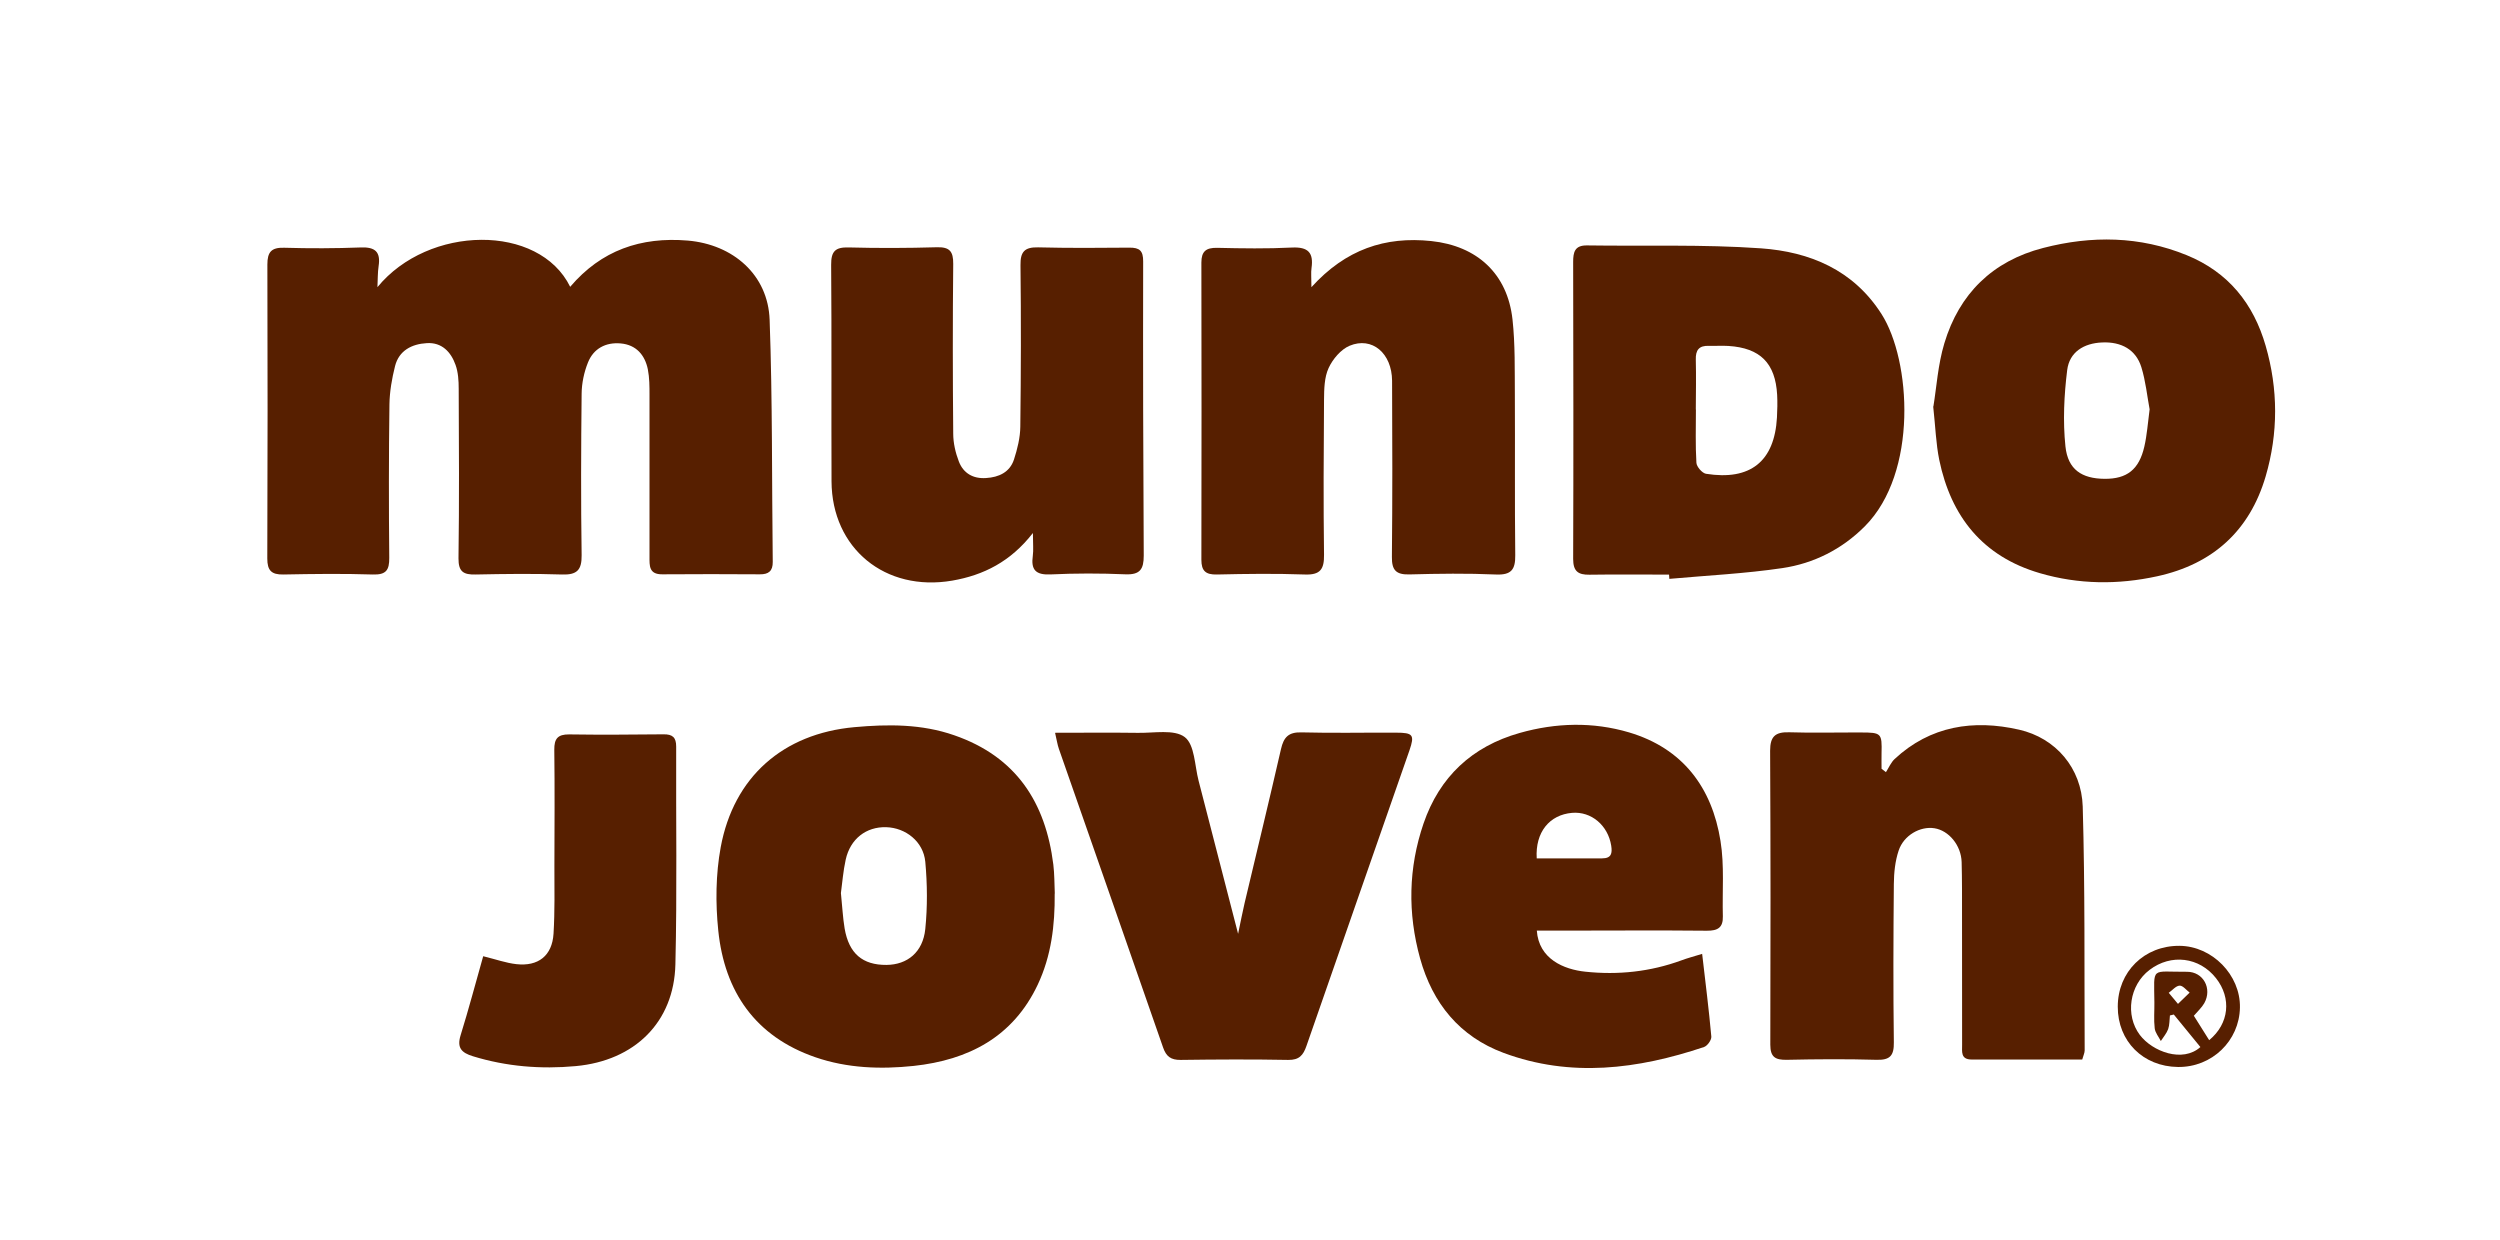
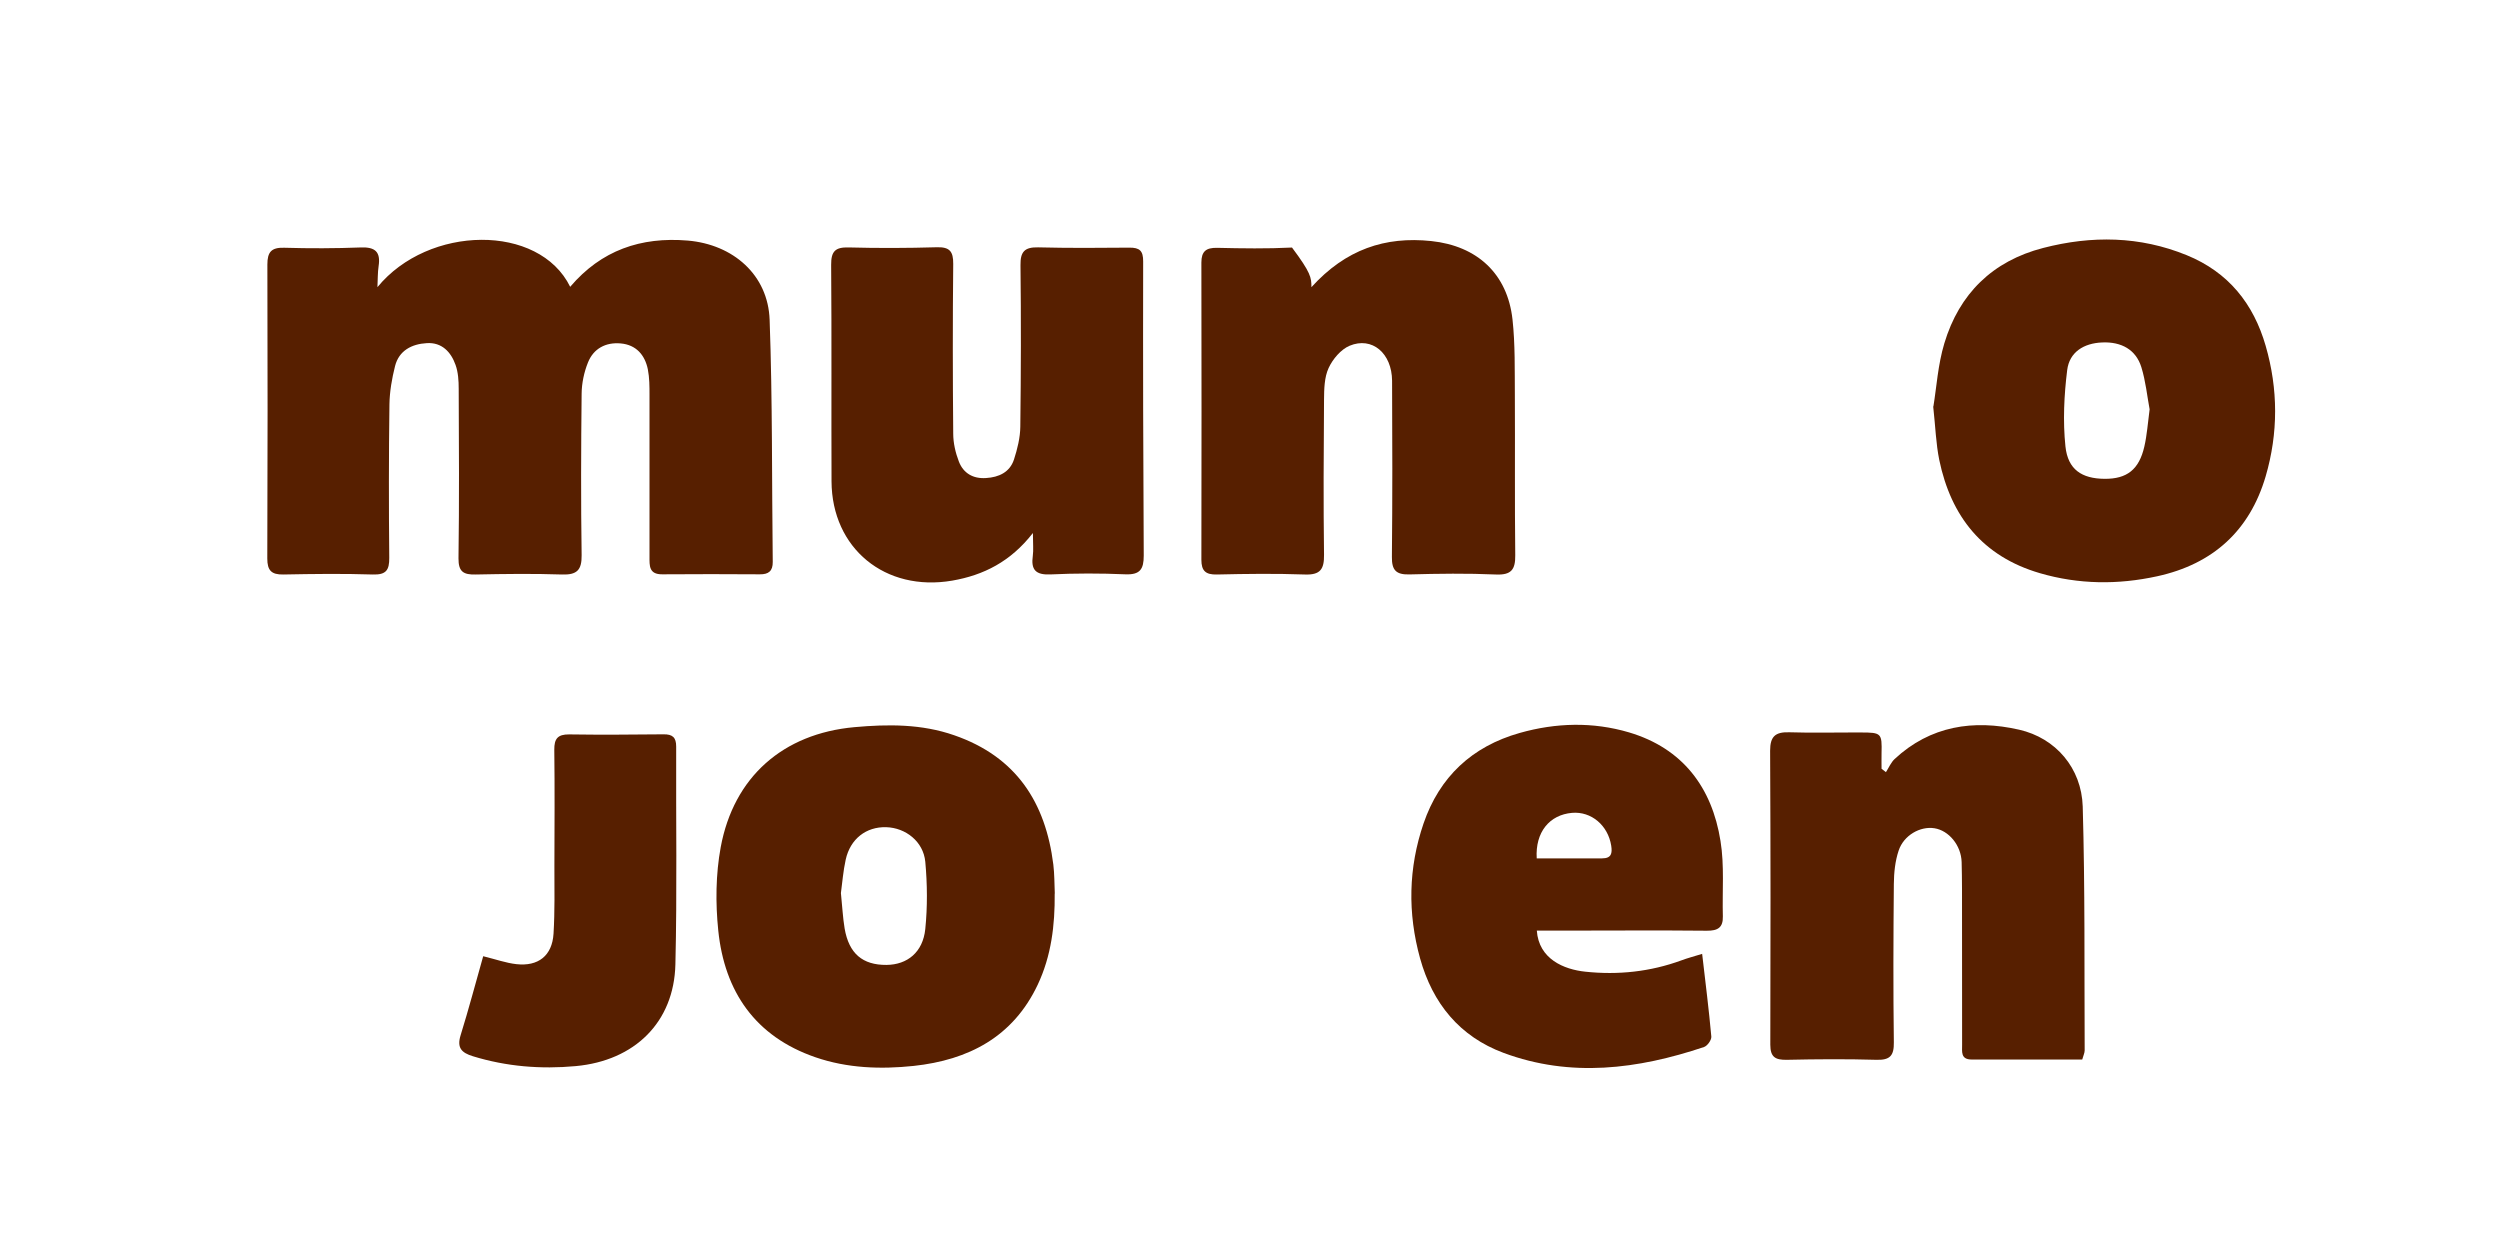
<svg xmlns="http://www.w3.org/2000/svg" width="121" height="60" viewBox="0 0 121 60" fill="none">
  <path d="M27.603 13.875C29.101 12.117 31.016 11.452 33.289 11.644C35.482 11.831 37.174 13.303 37.25 15.478C37.392 19.383 37.354 23.292 37.401 27.197C37.406 27.633 37.203 27.802 36.782 27.797C35.203 27.788 33.629 27.783 32.051 27.797C31.403 27.802 31.436 27.375 31.436 26.944C31.436 24.337 31.436 21.731 31.436 19.125C31.436 18.708 31.436 18.286 31.356 17.878C31.214 17.18 30.789 16.688 30.042 16.622C29.319 16.556 28.728 16.87 28.459 17.541C28.27 18.009 28.156 18.544 28.151 19.05C28.123 21.656 28.113 24.262 28.151 26.869C28.161 27.591 27.924 27.83 27.201 27.806C25.812 27.759 24.417 27.778 23.023 27.806C22.432 27.82 22.186 27.675 22.191 27.023C22.229 24.286 22.215 21.549 22.201 18.816C22.201 18.431 22.177 18.019 22.049 17.663C21.827 17.034 21.383 16.561 20.655 16.608C19.932 16.65 19.308 16.964 19.119 17.724C18.968 18.323 18.859 18.952 18.849 19.57C18.816 22.045 18.816 24.52 18.84 27C18.845 27.595 18.689 27.825 18.046 27.806C16.604 27.759 15.153 27.778 13.712 27.806C13.135 27.816 12.937 27.609 12.937 27.033C12.955 22.289 12.955 17.545 12.941 12.802C12.941 12.202 13.13 11.972 13.754 11.991C14.988 12.028 16.226 12.024 17.46 11.977C18.159 11.948 18.429 12.192 18.325 12.877C18.277 13.2 18.287 13.528 18.268 13.899C20.735 10.884 26.09 10.809 27.598 13.884L27.603 13.875Z" fill="#571F00" />
-   <path d="M80.787 27.811C79.501 27.811 78.216 27.797 76.93 27.816C76.372 27.825 76.141 27.642 76.141 27.052C76.159 22.261 76.15 17.47 76.141 12.68C76.141 12.211 76.212 11.869 76.812 11.878C79.619 11.92 82.432 11.822 85.23 12.019C87.588 12.188 89.696 13.055 91.067 15.202C92.495 17.442 92.84 22.88 90.259 25.472C89.153 26.583 87.787 27.272 86.26 27.497C84.455 27.764 82.621 27.853 80.796 28.017L80.782 27.806L80.787 27.811ZM82.082 19.823C82.082 20.681 82.054 21.544 82.106 22.397C82.115 22.589 82.384 22.898 82.569 22.931C84.719 23.273 85.887 22.331 86.005 20.203C86.024 19.842 86.033 19.477 86.014 19.111C85.929 17.578 85.197 16.842 83.656 16.744C83.344 16.725 83.027 16.748 82.711 16.739C82.233 16.72 82.063 16.945 82.077 17.405C82.096 18.211 82.082 19.017 82.077 19.823H82.082Z" fill="#571F00" />
-   <path d="M63.473 13.899C65.137 12.066 67.042 11.433 69.273 11.667C71.499 11.902 72.96 13.252 73.205 15.459C73.338 16.674 73.309 17.906 73.319 19.13C73.333 21.708 73.309 24.291 73.338 26.869C73.347 27.562 73.153 27.839 72.402 27.806C71.012 27.745 69.618 27.764 68.224 27.802C67.576 27.82 67.359 27.605 67.368 26.953C67.396 24.113 67.392 21.272 67.377 18.431C67.368 17.095 66.409 16.28 65.321 16.734C64.896 16.913 64.504 17.381 64.305 17.812C64.097 18.262 64.088 18.83 64.083 19.345C64.064 21.849 64.05 24.352 64.083 26.85C64.093 27.544 63.908 27.834 63.157 27.806C61.739 27.755 60.316 27.773 58.898 27.806C58.35 27.82 58.147 27.628 58.147 27.094C58.156 22.298 58.156 17.503 58.147 12.708C58.147 12.164 58.373 11.986 58.907 11.995C60.117 12.024 61.328 12.042 62.533 11.981C63.317 11.944 63.582 12.234 63.478 12.97C63.445 13.2 63.473 13.434 63.473 13.899Z" fill="#571F00" />
+   <path d="M63.473 13.899C65.137 12.066 67.042 11.433 69.273 11.667C71.499 11.902 72.96 13.252 73.205 15.459C73.338 16.674 73.309 17.906 73.319 19.13C73.333 21.708 73.309 24.291 73.338 26.869C73.347 27.562 73.153 27.839 72.402 27.806C71.012 27.745 69.618 27.764 68.224 27.802C67.576 27.82 67.359 27.605 67.368 26.953C67.396 24.113 67.392 21.272 67.377 18.431C67.368 17.095 66.409 16.28 65.321 16.734C64.896 16.913 64.504 17.381 64.305 17.812C64.097 18.262 64.088 18.83 64.083 19.345C64.064 21.849 64.05 24.352 64.083 26.85C64.093 27.544 63.908 27.834 63.157 27.806C61.739 27.755 60.316 27.773 58.898 27.806C58.35 27.82 58.147 27.628 58.147 27.094C58.156 22.298 58.156 17.503 58.147 12.708C58.147 12.164 58.373 11.986 58.907 11.995C60.117 12.024 61.328 12.042 62.533 11.981C63.445 13.2 63.473 13.434 63.473 13.899Z" fill="#571F00" />
  <path d="M91.279 37.373C91.417 37.158 91.521 36.905 91.7 36.736C93.43 35.128 95.519 34.814 97.722 35.316C99.499 35.719 100.747 37.176 100.804 39.038C100.917 42.97 100.879 46.908 100.898 50.841C100.898 50.962 100.832 51.089 100.78 51.281C98.998 51.281 97.216 51.281 95.43 51.281C94.881 51.281 94.971 50.888 94.966 50.564C94.962 48.478 94.966 46.392 94.962 44.306C94.962 43.444 94.966 42.586 94.943 41.723C94.919 40.913 94.323 40.195 93.624 40.087C92.939 39.98 92.14 40.425 91.894 41.17C91.724 41.676 91.667 42.239 91.662 42.783C91.639 45.337 91.629 47.892 91.662 50.447C91.672 51.089 91.483 51.314 90.821 51.295C89.375 51.253 87.928 51.263 86.487 51.295C85.929 51.305 85.683 51.169 85.683 50.564C85.698 45.82 85.698 41.077 85.674 36.333C85.674 35.644 85.924 35.423 86.596 35.442C87.749 35.48 88.907 35.447 90.065 35.452C91.062 35.452 91.091 35.489 91.067 36.455C91.062 36.708 91.067 36.961 91.067 37.209C91.138 37.261 91.204 37.317 91.275 37.369L91.279 37.373Z" fill="#571F00" />
  <path d="M93.577 19.669C93.728 18.755 93.794 17.653 94.106 16.617C94.825 14.222 96.436 12.633 98.894 12C101.234 11.395 103.564 11.423 105.838 12.351C107.861 13.177 109.071 14.705 109.657 16.734C110.266 18.834 110.271 20.962 109.657 23.058C108.886 25.678 107.114 27.3 104.41 27.891C102.505 28.308 100.605 28.289 98.729 27.741C95.954 26.93 94.428 24.994 93.86 22.261C93.7 21.473 93.676 20.662 93.567 19.673L93.577 19.669ZM104.041 19.809C103.923 19.181 103.852 18.45 103.64 17.766C103.375 16.922 102.675 16.533 101.74 16.575C100.856 16.612 100.161 17.039 100.052 17.911C99.901 19.13 99.84 20.386 99.967 21.605C100.085 22.734 100.766 23.166 101.862 23.175C102.94 23.184 103.531 22.73 103.786 21.614C103.914 21.061 103.952 20.489 104.041 19.814V19.809Z" fill="#571F00" />
  <path d="M51.047 43.247C51.061 44.77 50.886 46.261 50.224 47.663C49.029 50.189 46.878 51.305 44.217 51.591C42.619 51.759 41.012 51.703 39.471 51.173C36.546 50.166 35.066 47.986 34.764 45.038C34.627 43.706 34.641 42.314 34.882 41.006C35.511 37.608 37.893 35.508 41.357 35.194C42.974 35.048 44.605 35.034 46.188 35.588C49.189 36.628 50.607 38.841 50.981 41.845C51.037 42.309 51.033 42.783 51.052 43.247H51.047ZM40.7 43.224C40.767 43.856 40.79 44.405 40.88 44.939C41.088 46.153 41.75 46.711 42.908 46.702C43.914 46.692 44.671 46.088 44.784 44.963C44.893 43.889 44.883 42.788 44.784 41.709C44.69 40.73 43.834 40.064 42.894 40.036C41.925 40.008 41.154 40.599 40.932 41.606C40.809 42.159 40.767 42.736 40.7 43.224Z" fill="#571F00" />
  <path d="M49.983 25.809C48.91 27.183 47.606 27.839 46.089 28.102C42.846 28.659 40.261 26.545 40.246 23.297C40.232 19.805 40.256 16.312 40.228 12.816C40.223 12.159 40.431 11.958 41.078 11.976C42.496 12.014 43.919 12.009 45.337 11.967C45.966 11.948 46.141 12.169 46.136 12.773C46.108 15.511 46.112 18.248 46.136 20.986C46.136 21.441 46.245 21.914 46.41 22.341C46.627 22.903 47.095 23.18 47.724 23.137C48.348 23.1 48.873 22.856 49.076 22.242C49.241 21.731 49.378 21.183 49.383 20.648C49.416 18.042 49.421 15.436 49.392 12.83C49.383 12.183 49.591 11.958 50.243 11.972C51.713 12.009 53.188 12 54.658 11.986C55.159 11.981 55.334 12.136 55.329 12.661C55.319 17.405 55.329 22.148 55.357 26.892C55.357 27.548 55.182 27.825 54.469 27.797C53.264 27.745 52.049 27.745 50.843 27.802C50.12 27.834 49.893 27.572 49.988 26.901C50.026 26.62 49.993 26.33 49.993 25.805L49.983 25.809Z" fill="#571F00" />
  <path d="M74.382 45.038C74.476 46.42 75.695 46.922 76.731 47.03C78.314 47.198 79.874 47.034 81.382 46.481C81.67 46.373 81.972 46.294 82.384 46.167C82.544 47.55 82.71 48.858 82.828 50.17C82.842 50.334 82.639 50.62 82.473 50.676C79.269 51.75 76.017 52.167 72.77 50.958C70.652 50.17 69.338 48.567 68.733 46.388C68.124 44.189 68.166 42.005 68.899 39.858C69.669 37.608 71.243 36.127 73.554 35.475C75.308 34.978 77.099 34.931 78.843 35.447C81.448 36.22 82.861 38.119 83.272 40.702C83.466 41.892 83.353 43.134 83.386 44.353C83.4 44.897 83.14 45.051 82.61 45.047C80.299 45.023 77.988 45.042 75.677 45.042C75.256 45.042 74.84 45.042 74.377 45.042L74.382 45.038ZM74.372 41.545C75.454 41.545 76.494 41.545 77.539 41.545C77.993 41.545 78.04 41.301 77.983 40.931C77.827 39.947 77.019 39.263 76.088 39.342C74.996 39.436 74.301 40.275 74.377 41.545H74.372Z" fill="#571F00" />
-   <path d="M51.062 35.466C52.461 35.466 53.765 35.452 55.074 35.47C55.849 35.484 56.833 35.287 57.343 35.676C57.825 36.047 57.821 37.05 58.01 37.781C58.638 40.2 59.257 42.619 59.924 45.197C60.047 44.611 60.136 44.151 60.24 43.702C60.827 41.222 61.432 38.742 61.999 36.258C62.131 35.681 62.363 35.428 62.996 35.447C64.518 35.489 66.045 35.452 67.567 35.461C68.394 35.461 68.474 35.569 68.219 36.314C66.56 41.086 64.887 45.853 63.232 50.625C63.076 51.075 62.878 51.309 62.349 51.3C60.614 51.267 58.879 51.276 57.145 51.3C56.672 51.305 56.445 51.136 56.294 50.7C54.621 45.881 52.933 41.067 51.251 36.248C51.175 36.033 51.147 35.808 51.066 35.47L51.062 35.466Z" fill="#571F00" />
  <path d="M23.383 46.28C24.021 46.439 24.494 46.608 24.985 46.664C26.053 46.786 26.724 46.256 26.791 45.192C26.857 44.105 26.833 43.008 26.833 41.911C26.838 40.036 26.852 38.161 26.828 36.286C26.824 35.756 26.989 35.541 27.547 35.545C29.069 35.569 30.591 35.555 32.117 35.541C32.552 35.536 32.727 35.691 32.727 36.131C32.713 39.647 32.774 43.163 32.689 46.678C32.623 49.472 30.723 51.337 27.863 51.6C26.181 51.755 24.517 51.623 22.887 51.122C22.338 50.953 22.107 50.714 22.291 50.114C22.683 48.853 23.019 47.578 23.387 46.28H23.383Z" fill="#571F00" />
-   <path d="M102.5 48.722C102.5 47.03 103.79 45.764 105.492 45.778C107.071 45.792 108.441 47.189 108.413 48.764C108.385 50.381 107.056 51.661 105.416 51.642C103.724 51.623 102.495 50.395 102.5 48.722ZM105.218 49.102C105.152 49.116 105.09 49.134 105.024 49.148C105 49.369 105.01 49.603 104.939 49.809C104.863 50.016 104.707 50.194 104.584 50.386C104.48 50.18 104.31 49.983 104.287 49.767C104.239 49.355 104.277 48.938 104.272 48.52C104.258 46.744 104.074 47.048 105.846 47.034C106.645 47.03 107.08 47.85 106.688 48.553C106.565 48.769 106.366 48.947 106.182 49.163C106.433 49.561 106.678 49.95 106.924 50.344C107.893 49.547 108.016 48.309 107.255 47.344C106.451 46.322 105.081 46.148 104.036 46.945C103.062 47.686 102.85 49.139 103.568 50.091C104.178 50.897 105.638 51.45 106.499 50.677C106.069 50.147 105.643 49.631 105.223 49.116L105.218 49.102ZM105.412 48.591C105.662 48.347 105.823 48.197 105.979 48.042C105.818 47.92 105.648 47.695 105.492 47.705C105.312 47.714 105.142 47.93 104.967 48.052C105.085 48.197 105.208 48.342 105.412 48.586V48.591Z" fill="#571F00" />
</svg>